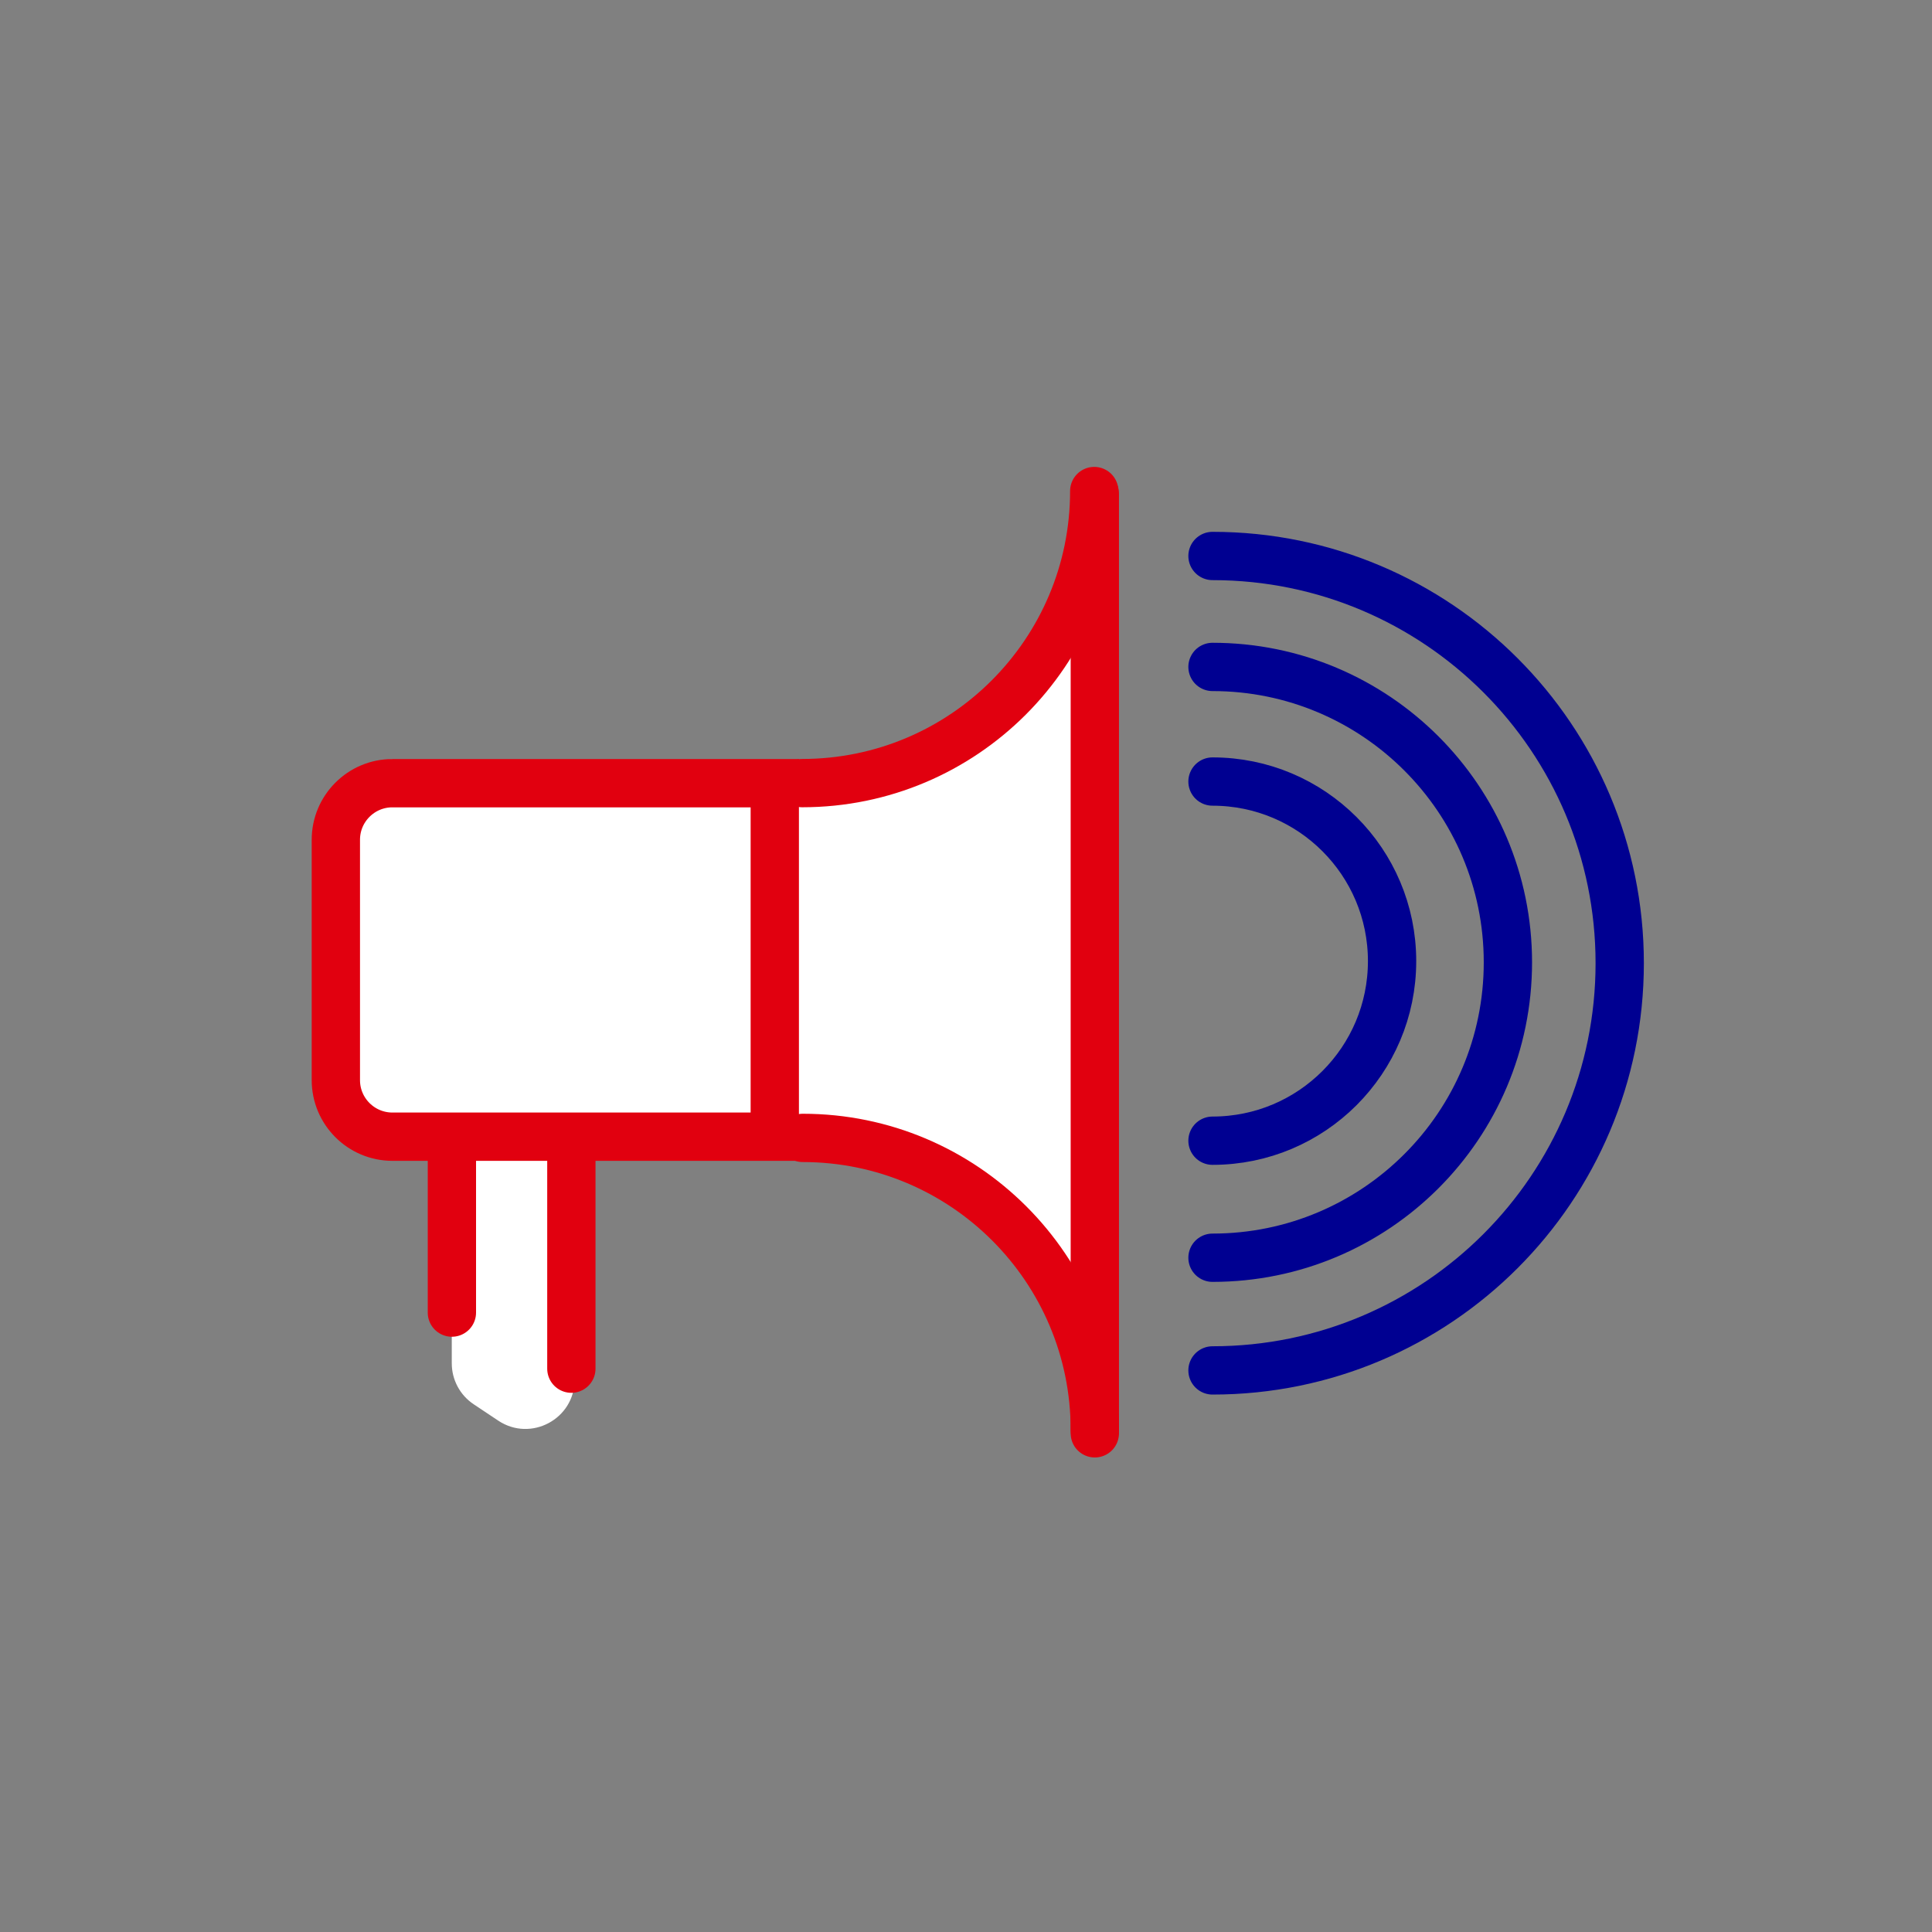
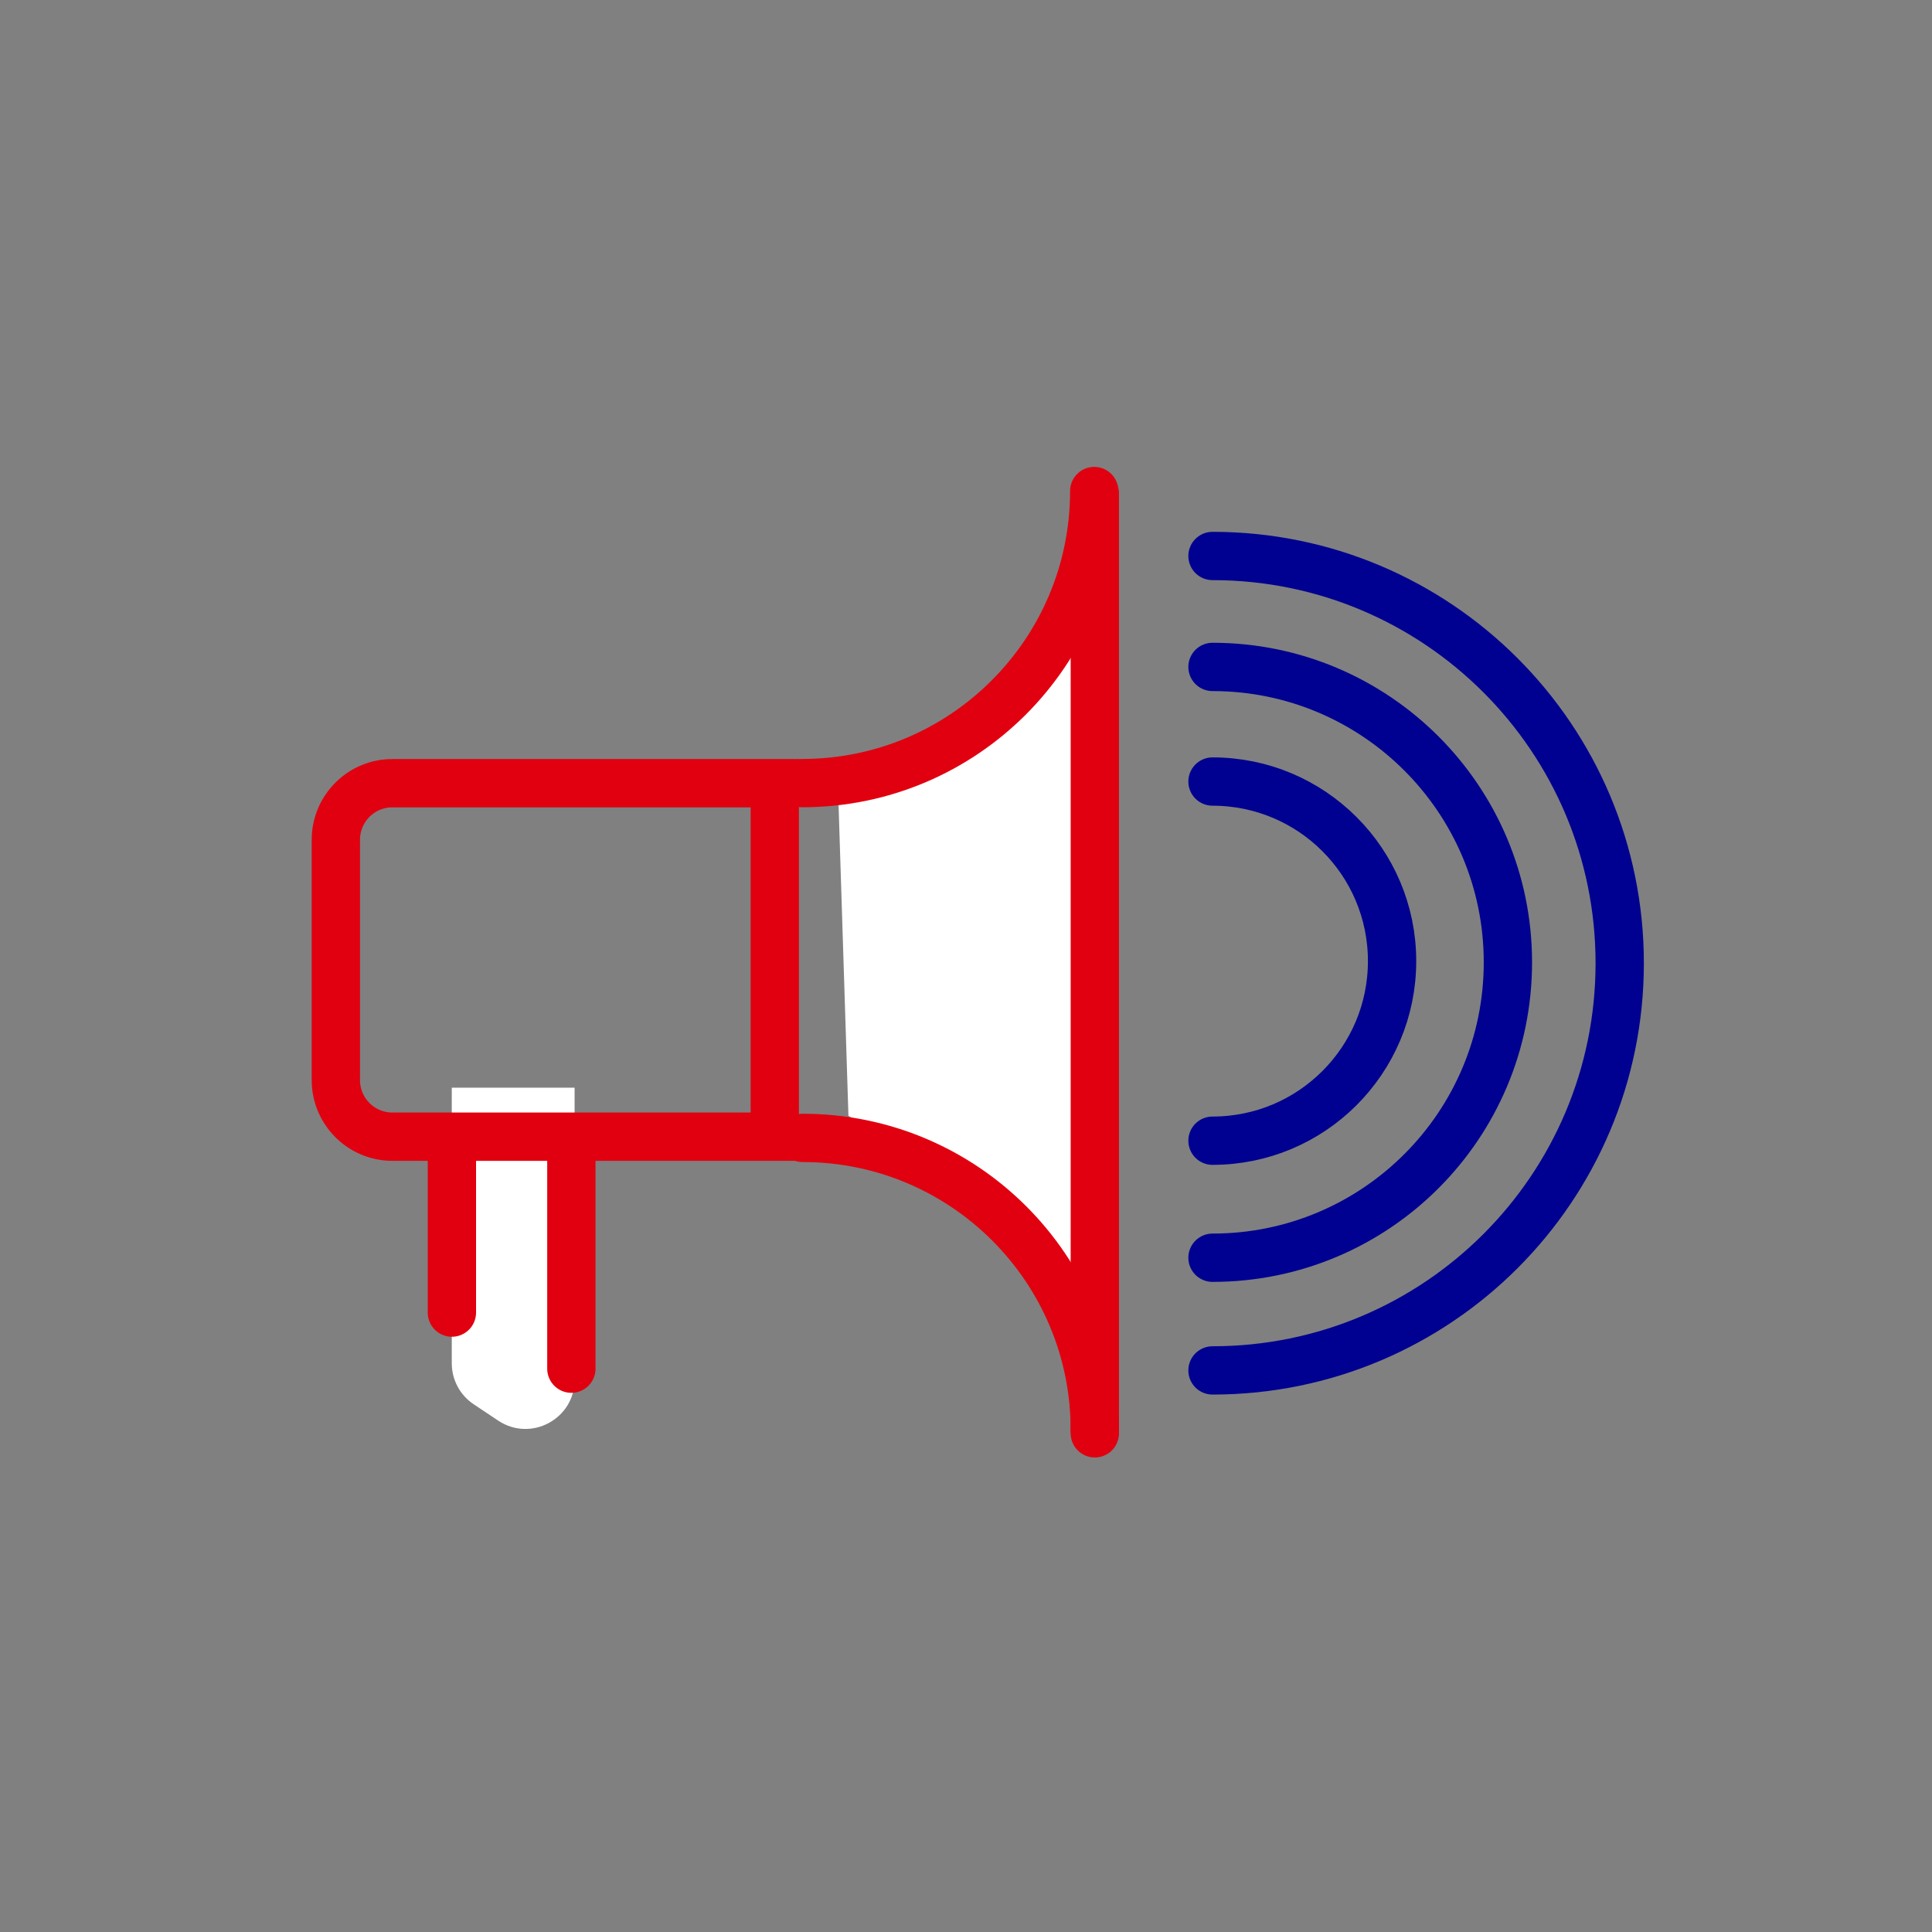
<svg xmlns="http://www.w3.org/2000/svg" width="80" height="80" viewBox="0 0 80 80">
  <rect x="0" y="0" width="80" height="80" fill="#808080" stroke="none" />
  <g id="a" data-name="Calque 3">
-     <rect x="14.045" y="32.854" width="25.961" height="14.093" fill="#fff" />
    <polygon points="45.304 23.635 45.304 54.576 41.065 49.702 35.132 46.205 34.708 32.854 40.96 29.569 45.304 23.635" fill="#fff" />
    <path d="M20.63,58.825l-1.017-.678c-.566-.377-.906-1.013-.906-1.693v-11.415h5.086v12.093c0,1.625-1.811,2.594-3.163,1.693Z" fill="#fff" />
  </g>
  <g id="b" data-name="Calque 1">
    <path d="M50.207,27.616c6.755,0,12.232,5.476,12.232,12.232s-5.476,12.232-12.232,12.232" fill="none" stroke="#000091" stroke-linecap="round" stroke-miterlimit="10" stroke-width="2" />
    <path d="M50.207,23.022c9.312,0,16.862,7.549,16.862,16.862s-7.549,16.862-16.862,16.862" fill="none" stroke="#000091" stroke-linecap="round" stroke-miterlimit="10" stroke-width="2" />
    <path d="M50.207,32.362c4.107,0,7.436,3.329,7.436,7.436s-3.329,7.436-7.436,7.436" fill="none" stroke="#000091" stroke-linecap="round" stroke-miterlimit="10" stroke-width="2" />
    <path d="M16.249,32.431h15.833v14.637h-15.833c-1.292,0-2.342-1.049-2.342-2.342v-9.954c0-1.292,1.049-2.342,2.342-2.342Z" fill="none" stroke="#e1000f" stroke-linecap="round" stroke-miterlimit="10" stroke-width="2" />
    <path d="M33.216,32.427c6.679,0,12.094-5.415,12.094-12.094" fill="none" stroke="#e1000f" stroke-linecap="round" stroke-miterlimit="10" stroke-width="2" />
    <path d="M45.334,59.212c0-6.679-5.415-12.094-12.094-12.094" fill="none" stroke="#e1000f" stroke-linecap="round" stroke-miterlimit="10" stroke-width="2" />
    <line x1="45.334" y1="20.443" x2="45.334" y2="59.351" fill="none" stroke="#e1000f" stroke-linecap="round" stroke-miterlimit="10" stroke-width="2" />
    <line x1="23.659" y1="47.733" x2="23.659" y2="56.674" fill="none" stroke="#e1000f" stroke-linecap="round" stroke-miterlimit="10" stroke-width="2" />
    <line x1="18.712" y1="47.733" x2="18.712" y2="54.352" fill="none" stroke="#e1000f" stroke-linecap="round" stroke-miterlimit="10" stroke-width="2" />
  </g>
</svg>